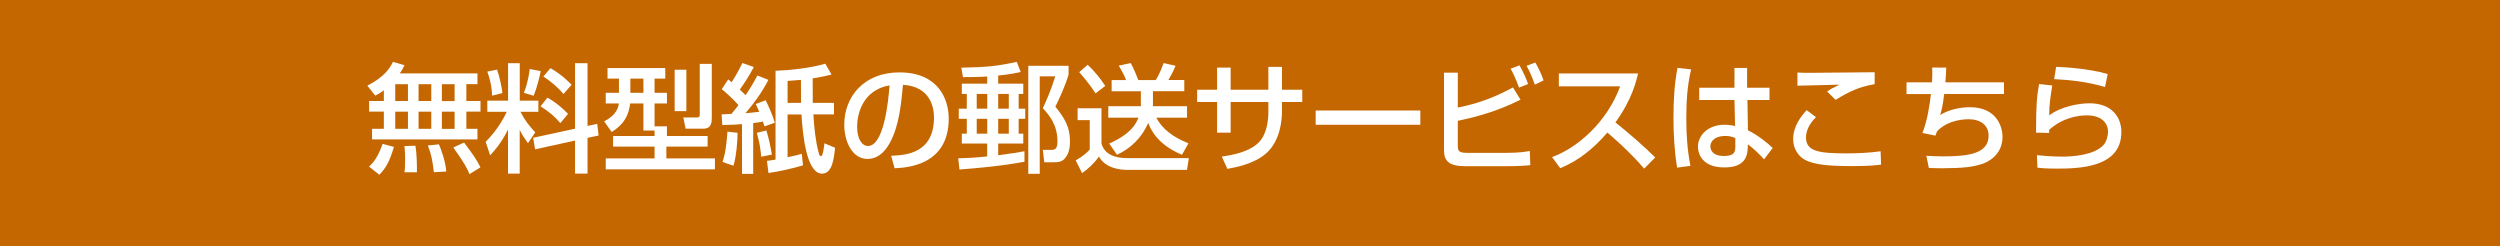
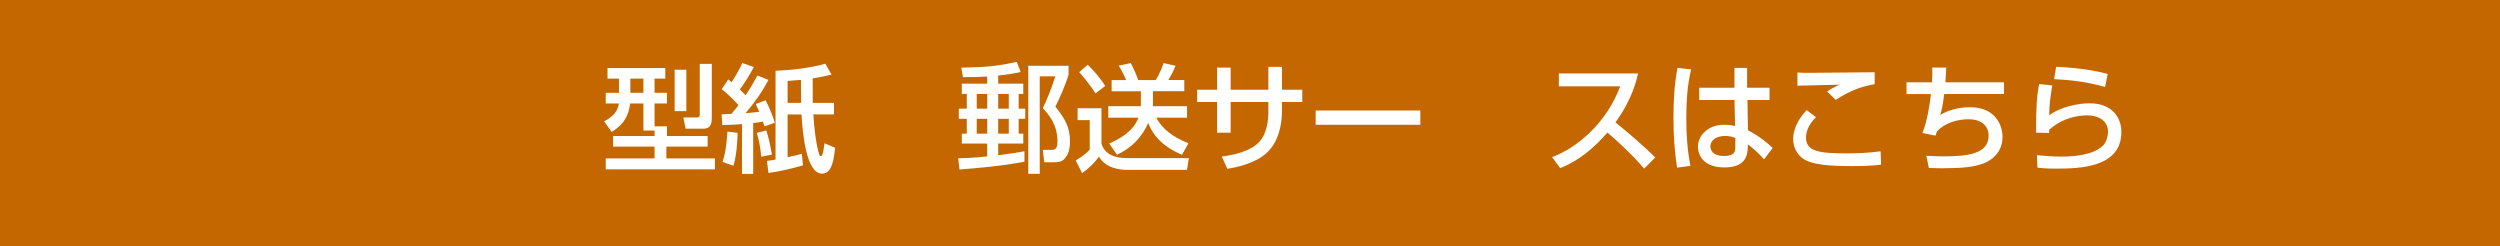
<svg xmlns="http://www.w3.org/2000/svg" id="_レイヤー_2" viewBox="0 0 509 50.18">
  <defs>
    <style>.cls-1{fill:#fff;}.cls-2{fill:#c56701;}</style>
  </defs>
  <g id="_文字">
    <g>
      <rect class="cls-2" width="509" height="50.18" />
      <g>
-         <path class="cls-1" d="M78.15,18.37c-.79,.6-1.22,.84-1.75,1.1l-1.61-2.02c3.5-1.82,4.63-3.6,5.21-4.85l2.35,.67c-.22,.48-.41,.89-.96,1.68h15.82v2.18h-2.26v3.43h2.88v2.16h-2.88v3.5h2.26v2.16h-21.46v-2.16h2.4v-3.5h-3v-2.16h3v-2.21Zm2.06,11.54c-.96,3.17-1.7,4.35-2.98,5.67l-2.09-1.66c.82-.77,1.8-1.87,2.76-4.63l2.3,.62Zm.26-12.77v3.43h2.59v-3.43h-2.59Zm0,5.59v3.5h2.59v-3.5h-2.59Zm4.1,6.94c.31,1.54,.34,4.49,.31,5.4h-2.54c.1-.55,.14-.84,.14-2.74,0-.46,0-1.46-.14-2.59l2.23-.07Zm.65-12.53v3.43h2.59v-3.43h-2.59Zm0,5.59v3.5h2.59v-3.5h-2.59Zm4.15,6.67c.43,.96,1.39,3.62,1.49,5.52l-2.52,.14c-.31-2.45-.43-3.29-1.22-5.45l2.26-.22Zm.6-12.26v3.43h2.59v-3.43h-2.59Zm0,5.59v3.5h2.59v-3.5h-2.59Zm4.51,6.29c2.06,2.78,2.3,3.07,3.34,5.04l-2.23,1.39c-.53-1.27-.98-2.16-3.29-5.42l2.18-1.01Z" />
-         <path class="cls-1" d="M103.44,26.36c-1.44,2.9-2.83,4.39-3.65,5.26l-.91-2.74c.89-.94,2.67-2.74,4.3-6.12h-3.96v-2.26h4.22v-7.63h2.38v7.63h3.79v2.26h-3.65c.98,1.9,1.87,2.95,3.02,4.18l-1.49,2.21c-.79-1.13-1.27-1.82-1.68-2.71v8.91h-2.38v-8.98Zm-2.23-12.19c.48,1.42,.94,3.48,1.08,4.78l-2.11,.53c-.02-2.06-.58-3.82-.96-4.9l1.99-.41Zm8.88,.31c-.22,1.13-.77,3.41-1.44,5.02l-1.99-.6c.26-.67,.82-2.02,1.2-4.85l2.23,.43Zm6.99,11.71V12.87h2.54v12.77l1.97-.43,.29,2.38-2.26,.48v7.27h-2.54v-6.72l-8.14,1.78-.38-2.35,8.52-1.85Zm-5.62-6.31c1.63,.89,3.17,2.21,4.2,3.31l-1.58,1.87c-1.27-1.49-2.33-2.33-4.03-3.41l1.42-1.78Zm.62-6c2.04,1.18,3.22,2.28,4.3,3.38l-1.66,1.87c-1.01-1.18-2.28-2.38-4.1-3.55l1.46-1.71Z" />
        <path class="cls-1" d="M133.28,26.58h-2.28v-5.52h-2.71c-.38,3.48-2.33,4.9-3.75,5.81l-1.54-2.16c2.62-1.34,2.88-2.9,3-3.65h-2.67v-2.16h2.69v-2.9h-2.33v-2.14h11.76v2.14h-2.18v2.9h2.52v2.16h-2.52v4.66h2.52v1.97h8.28v2.16h-8.4v2.4h9.89v2.23h-22.23v-2.23h9.94v-2.4h-8.45v-2.16h8.45v-1.1Zm-4.94-10.58v2.9h2.66v-2.9h-2.66Zm9.02-1.8h2.38v8.42h-2.38V14.19Zm5.11-1.2h2.45v10.92c0,.96-.05,2.28-1.73,2.28h-3.6l-.46-2.28h2.81c.53,0,.53-.41,.53-.65V12.99Z" />
        <path class="cls-1" d="M146.93,23.29c.29,0,1.68-.07,1.99-.1,.46-.53,1.01-1.25,1.44-1.78-.98-1.15-2.45-2.47-3.41-3.26l1.32-1.99c.26,.21,.38,.34,.67,.58,.6-.87,1.39-2.21,2.21-3.91l2.33,.82c-.96,1.82-2.11,3.58-2.86,4.58,.31,.31,.67,.65,1.18,1.15,.94-1.39,1.66-2.59,2.42-4.01l2.23,.89c-1.27,2.45-2.86,4.7-4.68,6.79,.96-.07,2.16-.22,2.81-.29-.26-.65-.46-1.03-.72-1.58l2.02-.77c.72,1.44,1.42,3.05,1.87,4.58l-2.09,.74c-.1-.24-.26-.82-.34-.98-.77,.14-1.15,.22-1.97,.31v10.34h-2.28v-10.13c-.62,.05-1.73,.14-4.01,.19l-.14-2.18Zm3.24,3.75c.02,1.34-.24,4.82-.84,6.7l-2.23-.77c.24-.7,.72-2.04,1.01-6.17l2.06,.24Zm5.86-.48c.46,1.51,.74,2.69,1.13,4.92l-2.18,.43c-.12-1.46-.34-2.95-.89-4.87l1.94-.48Zm13.99,3.53c-.24,2.28-.58,5.26-2.66,5.26-3.19,0-3.94-8.07-4.18-12.05h-2.83v8.71c1.87-.38,2.42-.55,2.9-.7l.24,2.35c-2.02,.62-4.9,1.27-7.03,1.56l-.31-2.47c.48-.05,.84-.1,1.75-.26V14.41c2.9-.1,7.13-.55,10.13-1.44l1.27,2.21c-.98,.24-2.3,.55-3.84,.77,0,1.2,0,3.91,.02,4.99h4.32v2.35h-4.2c.17,2.86,.48,5.52,1.03,7.61,.22,.82,.29,.89,.53,.89,.36,0,.58-1.56,.7-2.62l2.16,.91Zm-6.96-13.83c-.43,.02-2.33,.19-2.71,.22v4.46h2.74l-.02-4.68Z" />
-         <path class="cls-1" d="M181.45,31.71c2.86-.12,8.71-.38,8.71-7.82,0-1.9-.65-6.27-6.31-6.62-.38,3.98-.79,8.28-2.62,11.71-.41,.74-1.82,3.38-4.61,3.38-3.14,0-4.73-3.6-4.73-6.96,0-5.79,4.08-10.66,11.21-10.66,7.97,0,10.06,5.47,10.06,9.41,0,9.53-8.52,9.98-11.02,10.11l-.7-2.54Zm-6.94-5.95c0,2.59,1.01,3.96,2.21,3.96,3.22,0,4.15-8.98,4.39-12.34-5.74,1.01-6.6,6.26-6.6,8.38Z" />
        <path class="cls-1" d="M201,15.58c-2.59,.14-4.1,.12-4.94,.12l-.34-1.92c5.18-.12,7.03-.26,11.3-1.18l.79,2.06c-.86,.19-2.16,.48-4.58,.72v1.66h5.11v2.09h-.94v3h1.34v2.06h-1.34v3.02h.94v2.02h-5.11v2.38c2.66-.34,4.37-.62,5.35-.82v2.14c-1.82,.34-5.64,1.01-13.23,1.58l-.26-2.28c1.2-.02,2.83-.07,5.9-.38v-2.62h-5.16v-2.02h1.01v-3.02h-1.63v-2.06h1.63v-3h-1.01v-2.09h5.16v-1.46Zm-2.14,3.55v3h2.14v-3h-2.14Zm0,5.06v3.02h2.14v-3.02h-2.14Zm4.37-5.06v3h2.16v-3h-2.16Zm0,5.06v3.02h2.16v-3.02h-2.16Zm14.33-10.8v1.82c-.74,2.45-1.99,5.11-2.69,6.5,1.9,2.38,2.98,4.13,2.98,7.08,0,1.87-.5,2.74-.84,3.19-.72,1.06-1.54,1.06-2.86,1.06h-1.54l-.29-2.52h1.73c.55,0,1.25-.02,1.25-1.71,0-3.34-1.61-5.28-2.98-6.79,.77-1.63,1.61-3.53,2.54-6.48h-3.17v19.85h-2.33V13.4h8.18Z" />
        <path class="cls-1" d="M219.39,22.04h4.87v7.2c.84,2.95,4.27,2.95,5.38,2.95h12.41l-.38,2.4h-12.07c-1.78,0-4.56-.41-5.86-2.71-1.03,1.46-2.28,2.57-3.43,3.36l-1.3-2.59c.17-.1,1.92-1.06,2.86-2.21v-5.98h-2.47v-2.42Zm2.06-8.86c1.37,1.3,2.59,2.78,3.58,4.32l-1.99,1.51c-1.2-1.92-2.98-3.96-3.31-4.32l1.73-1.51Zm10.83,8.45v-3.05h-5.95v-2.28h2.95c-.34-.86-.91-1.99-1.51-2.93l2.45-.53c.72,1.32,1.34,2.95,1.54,3.46h3.55c.89-1.37,1.51-3.22,1.61-3.46l2.42,.55c-.43,1.13-1.15,2.38-1.46,2.9h3.24v2.28h-6.38v3.05h6.94v2.33h-6.26c1.15,2.21,3.24,3.91,6.55,5.23l-1.32,2.33c-5.14-2.14-6.38-5.28-6.89-6.5-1.2,2.98-3.62,5.26-6.34,6.5l-1.58-2.28c4.34-1.94,5.4-3.89,5.95-5.28h-6.14v-2.33h6.65Z" />
        <path class="cls-1" d="M258.25,13.61h2.76v4.66h4.13v2.5h-4.13v1.97c0,1.49-.26,5.98-3.34,8.59-2.4,2.02-5.98,2.74-7.78,3.05l-1.13-2.5c2.33-.34,5.62-.96,7.54-2.9,1.78-1.8,1.94-4.94,1.94-6.22v-1.99h-7.68v6.24h-2.76v-6.24h-4.06v-2.5h4.06v-4.51h2.76v4.51h7.68v-4.66Z" />
        <path class="cls-1" d="M289.18,22.5v2.9h-21.31v-2.9h21.31Z" />
-         <path class="cls-1" d="M296.81,14.79v7.11c4.66-.91,8.09-2.4,11.23-4.1l1.54,2.5c-5.06,2.52-9.38,3.58-12.77,4.3v5.18c0,1.1,.46,1.34,1.94,1.34h8.02c2.54,0,3.94-.24,4.7-.38l.1,2.88c-.98,.1-2.06,.22-5.06,.22h-8.19c-3.24,0-4.32-1.01-4.32-3.26V14.79h2.81Zm12.46,3.05c-.65-1.78-.94-2.4-1.7-3.86l1.8-.67c.72,1.27,1.27,2.42,1.75,3.79l-1.85,.74Zm3.22-.62c-.74-2.04-1.15-2.83-1.68-3.82l1.78-.67c.62,1.08,1.25,2.35,1.68,3.65l-1.78,.84Z" />
        <path class="cls-1" d="M316.01,31.98c5.14-1.87,11.19-7.1,13.85-14.4h-12.48v-2.62h16.13c-.34,1.44-1.18,5.23-4.61,9.96,2.81,2.26,5.54,4.61,8.11,7.13l-2.26,2.28c-2.71-3.19-6.38-6.43-7.49-7.34-2.79,3.22-5.81,5.71-9.6,7.25l-1.66-2.26Z" />
        <path class="cls-1" d="M344.31,14.14c-.79,3.26-.98,6.65-.98,10.03s.22,6.41,.84,9.6l-2.71,.36c-.55-3.36-.74-6.77-.74-10.18s.17-6.79,.82-10.13l2.78,.31Zm8.83,3.72v-4.03h2.57v4.03h4.56v2.5h-4.49l.1,6.17c1.99,.98,3.96,2.54,5.04,3.6l-1.75,2.3c-1.32-1.39-1.99-2.04-3.31-3.05,0,1.94-.14,4.71-4.78,4.71-5.16,0-5.38-3.6-5.38-4.2,0-2.33,2.06-4.49,5.4-4.49,.24,0,1.13,0,2.16,.26l-.12-5.3h-7.18v-2.5h7.18Zm.17,10.25c-.5-.22-1.08-.43-2.06-.43-1.85,0-3.02,.89-3.02,2.14,0,.38,.17,1.94,2.78,1.94,2.26,0,2.3-.98,2.3-2.02v-1.63Z" />
        <path class="cls-1" d="M369.72,23.86c-.58,.6-2.02,2.11-2.02,4.13,0,2.83,2.62,3.24,8.3,3.24,2.14,0,4.78-.12,6.89-.43l.1,2.71c-.74,.1-2.16,.31-5.95,.31-5.66,0-7.46-.46-8.9-.98-2.09-.79-3.05-2.71-3.05-4.49,0-2.76,1.73-4.8,2.74-5.93l1.9,1.44Zm11.95-6.72c-3.22,.55-5.16,1.49-7.94,3.19l-1.73-1.7c.77-.53,.94-.62,2.5-1.39-1.01,.02-7.75,.17-8.54,.21v-2.69c.77,.05,1.06,.07,2.45,.07,1.87,0,11.19-.12,13.27-.12v2.42Z" />
        <path class="cls-1" d="M396.25,13.76c-.02,.77-.05,1.61-.17,3h11.93v2.38h-12.17c-.31,2.62-.6,3.55-.82,4.27,1.75-1.08,4.01-1.58,6.07-1.58,5.18,0,6.62,3.67,6.62,6.05,0,4.01-3.53,5.28-4.08,5.47-1.94,.65-3.82,.89-8.23,.91-1.46,0-1.94-.05-2.69-.07l-.5-2.47c.82,.05,2.09,.12,3.5,.12,5.09,0,9.17-.58,9.17-4.2,0-2.14-1.61-3.36-4.06-3.36-2.28,0-4.92,.74-6.46,2.5l-.31,.84-2.64-.55c.98-2.5,1.44-5.45,1.73-7.92h-4.97v-2.38h5.18c.1-1.46,.07-2.26,.05-3.02l2.83,.02Z" />
        <path class="cls-1" d="M417.84,17.38c-.41,2.64-.6,3.82-.62,6.1,2.42-1.8,6.05-2.45,8.21-2.45,4.34,0,6.48,2.64,6.48,5.86,0,7.2-8.42,7.44-13.2,7.44-2.35,0-3.29-.12-3.89-.19l-.1-2.54c.84,.07,3.05,.29,5.09,.29s6.48-.24,8.45-2.35c.74-.79,.94-2.21,.94-2.69,0-1.9-1.46-3.36-4.3-3.36-1.61,0-4.82,.38-7.68,2.93-.02,.26-.02,.38-.02,.65l-2.66-.07c0-5.64,.17-7.44,.62-9.89l2.69,.29Zm10.75,.34c-3.36-1.01-6.86-1.44-10.37-1.61l.41-2.5c1.18,.05,6.24,.24,10.49,1.46l-.53,2.64Z" />
      </g>
    </g>
  </g>
</svg>